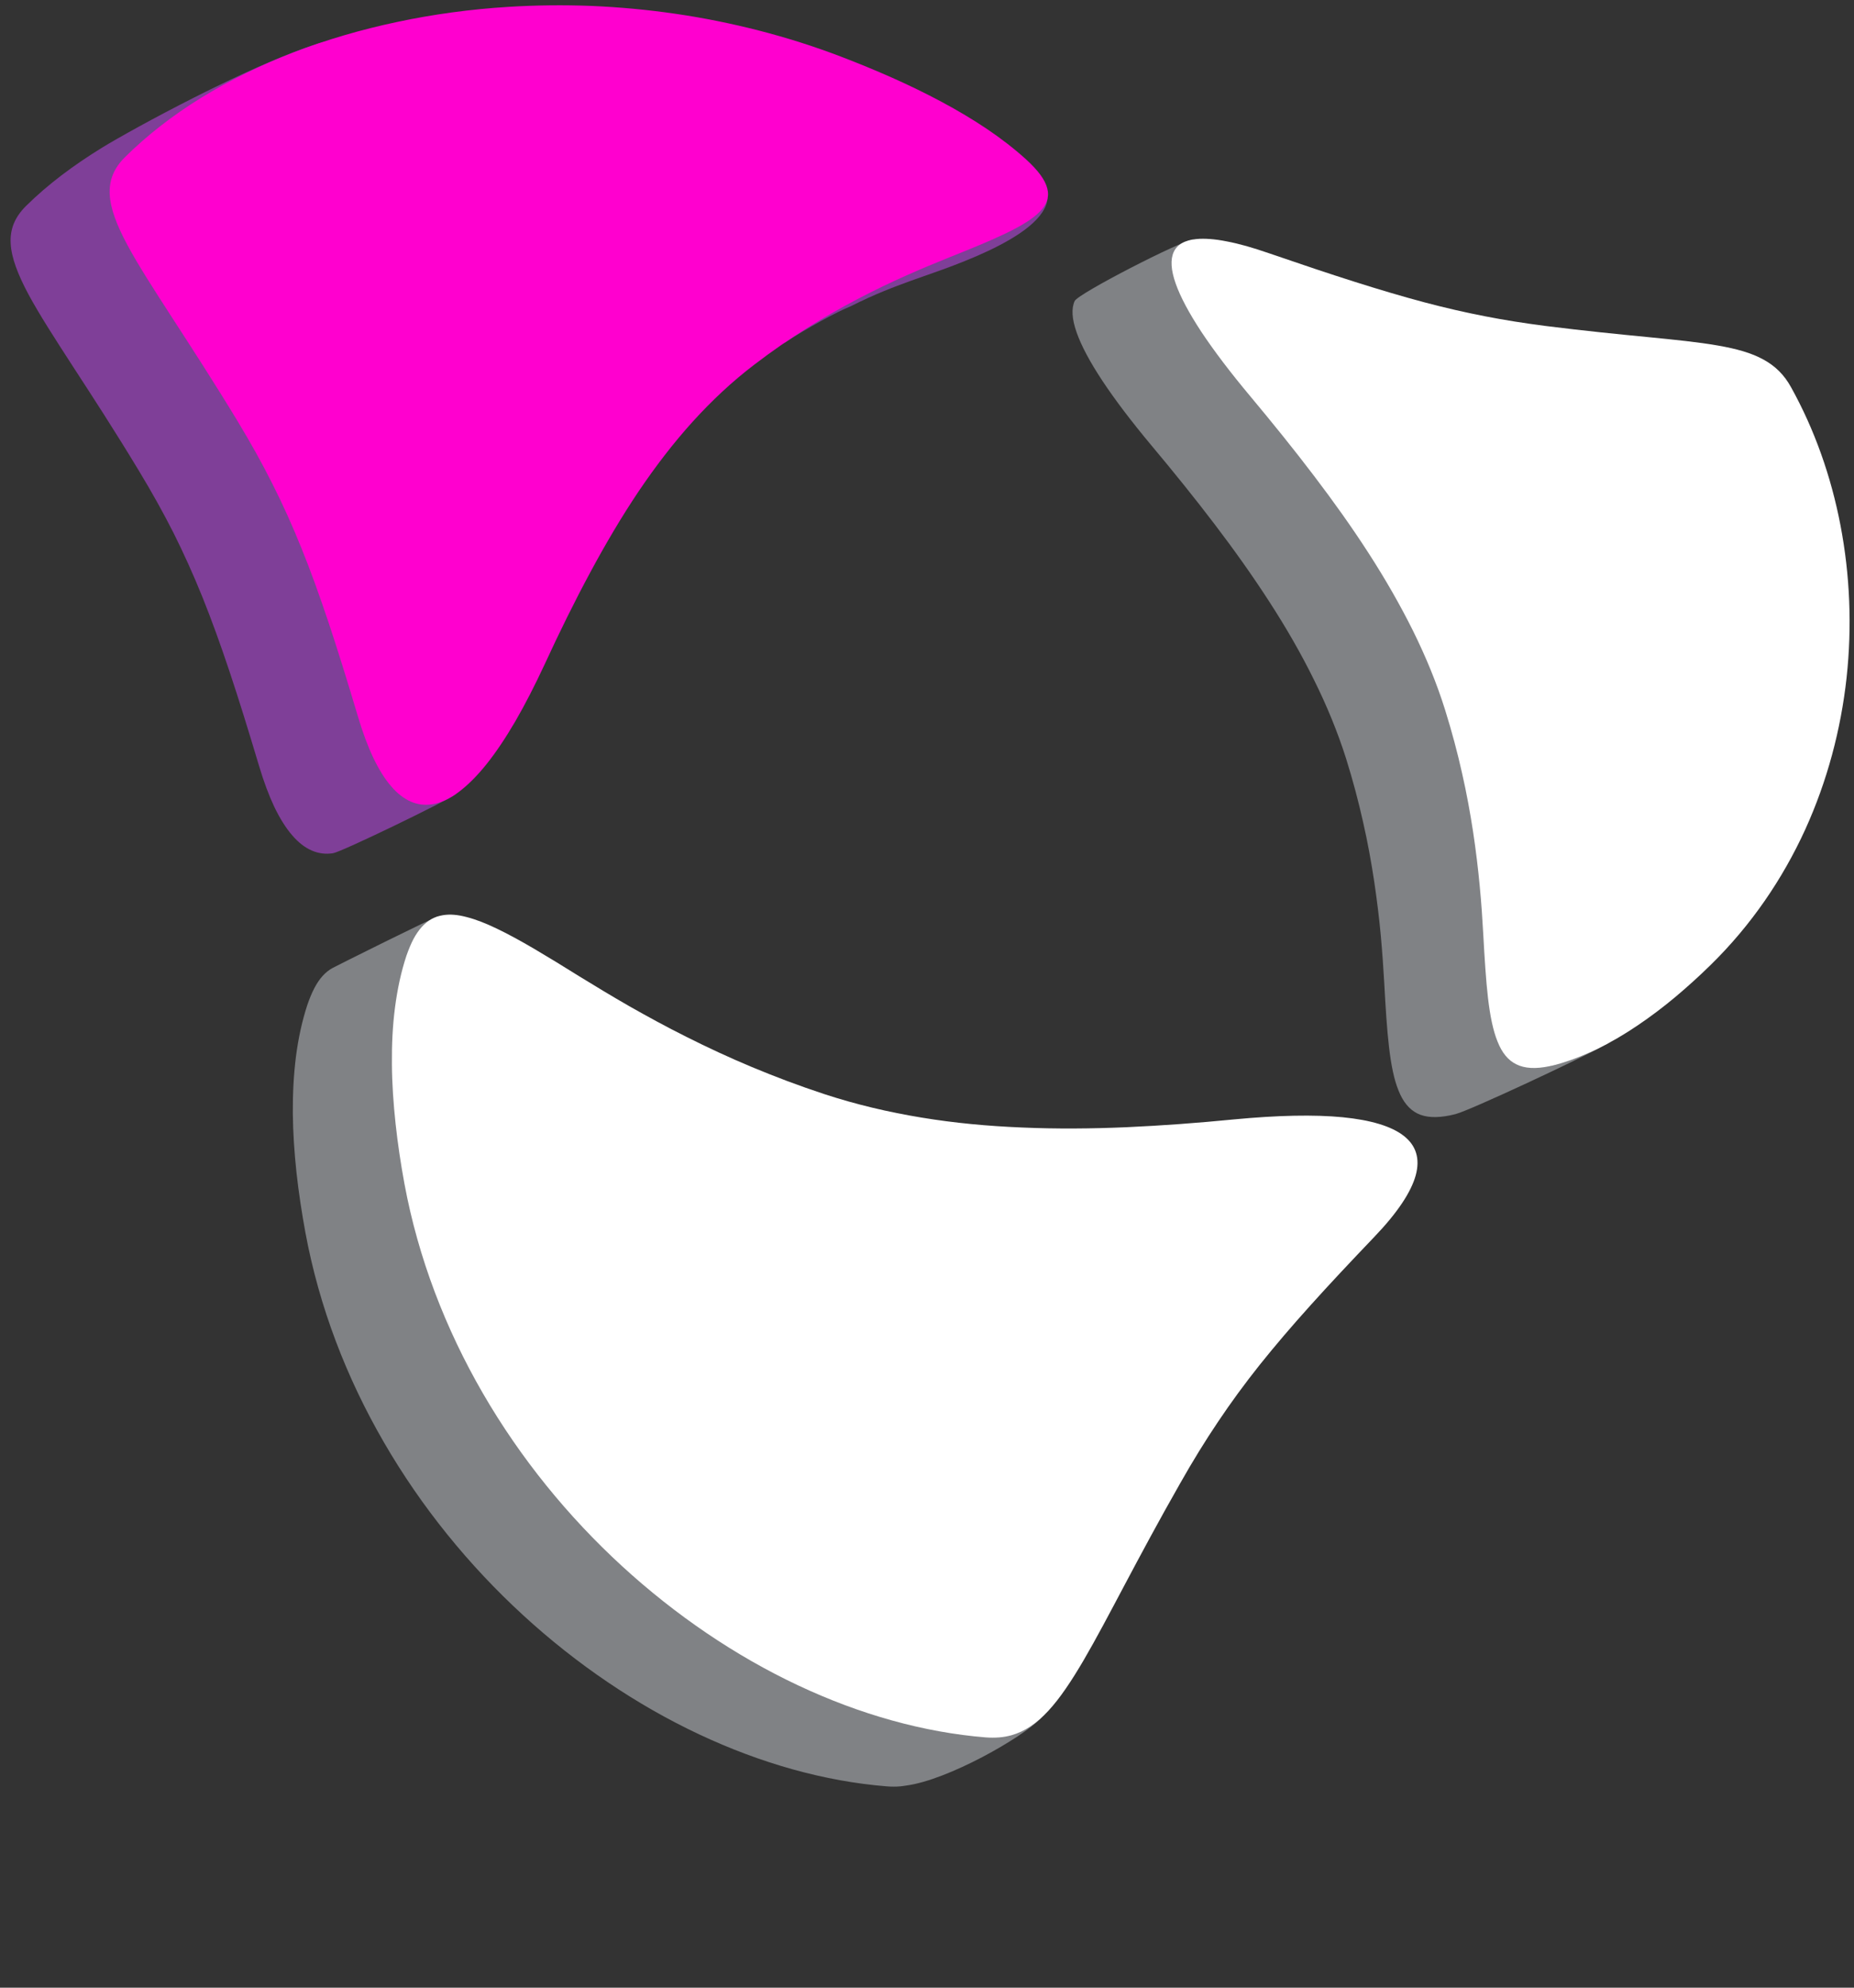
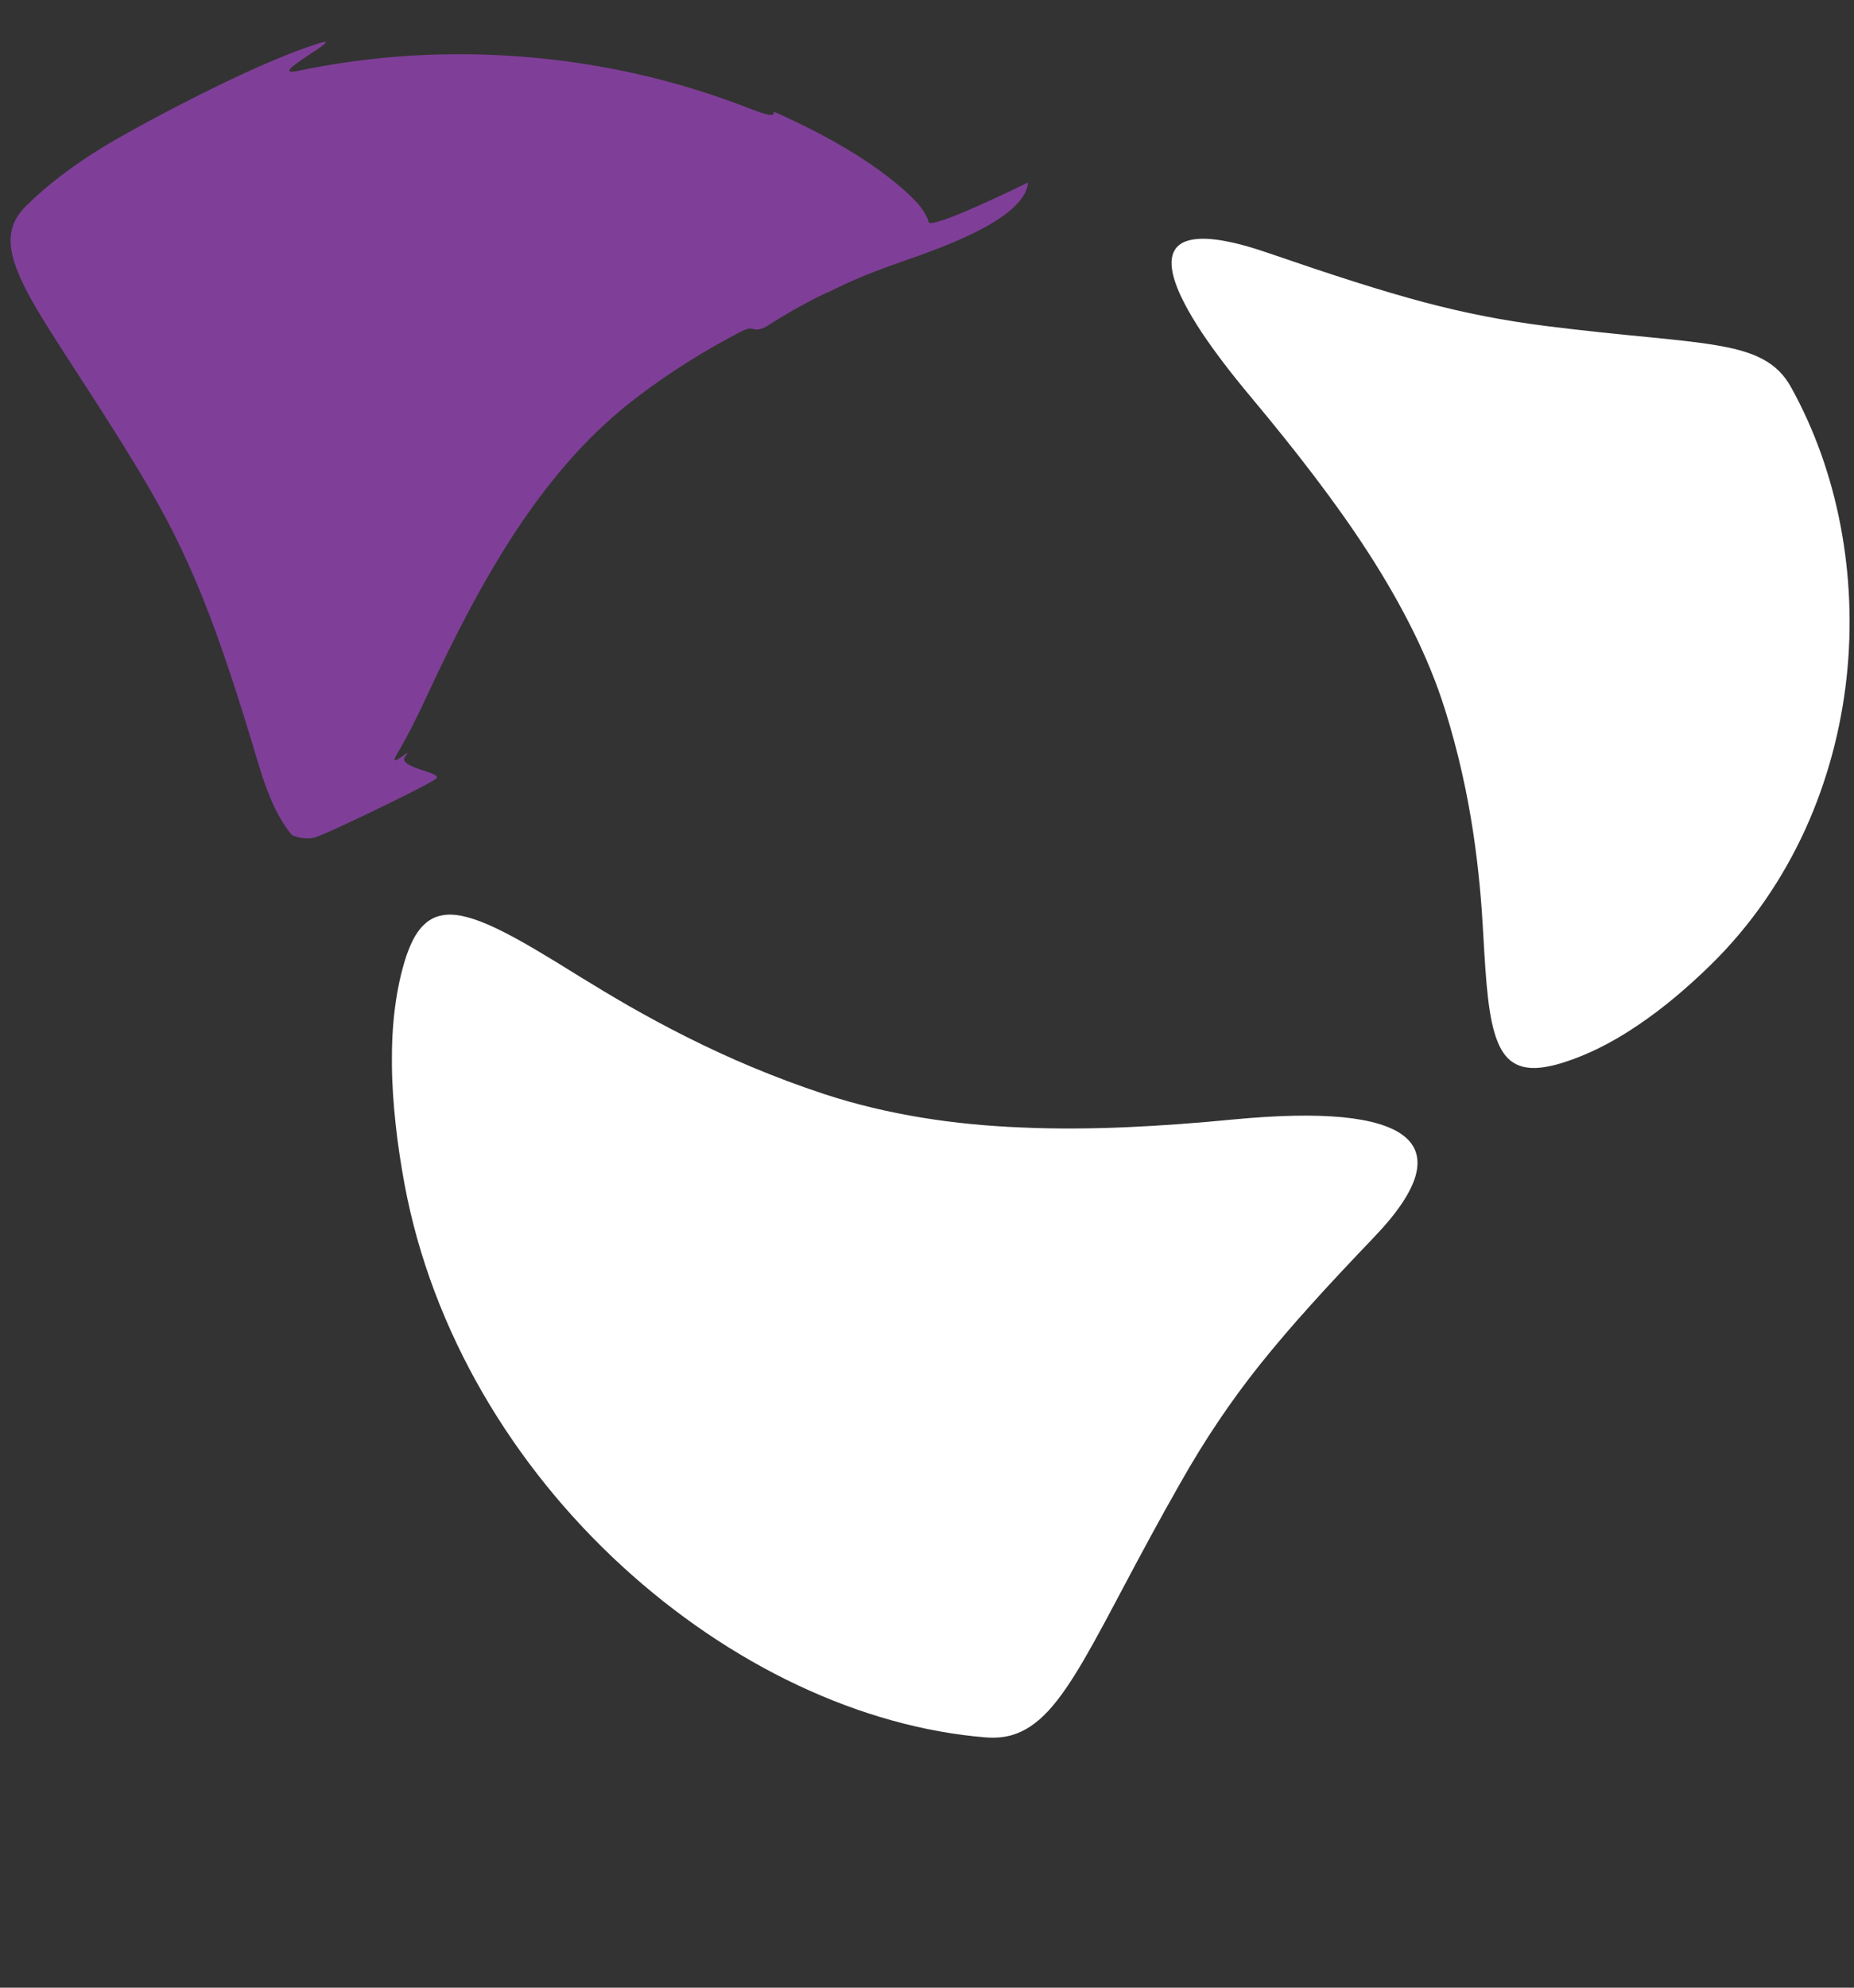
<svg xmlns="http://www.w3.org/2000/svg" version="1.1" id="Ebene_1" x="0px" y="0px" viewBox="0 0 70 75" style="enable-background:new 0 0 70 75;" xml:space="preserve">
  <rect x="0" y="0" width="70" height="75" fill="#333333" stroke="none" />
  <style type="text/css">
	.st0{enable-background:new    ;}
	.st1{fill:#7F3F98;}
	.st2{fill:#808285;}
	.st3{fill:#FF00CF;}
	.st4{fill:#FFFFFF;}
</style>
  <g>
    <g class="st0">
      <g>
-         <path class="st1" d="M15.456,2.105c-1.435,0.091-2.844,0.283-4.199,0.569c-1.366,0.288,2.022-1.432,0.754-1.031     C9.385,2.47,4.923,4.914,3.858,5.569C2.782,6.231,1.814,6.95,0.98,7.774C0.555,8.198,0.374,8.648,0.403,9.183     c0.027,0.538,0.264,1.158,0.667,1.915c0.409,0.76,0.987,1.654,1.693,2.745c0.71,1.091,1.551,2.38,2.483,3.923     c0.487,0.805,0.914,1.57,1.307,2.345c0.388,0.777,0.745,1.565,1.089,2.417c0.345,0.857,0.678,1.775,1.025,2.813     c0.348,1.04,0.708,2.204,1.109,3.543c0.179,0.603,0.374,1.123,0.58,1.56c0.211,0.437,0.434,0.794,0.67,1.067     c0.234,0.274,0.482,0.468,0.741,0.58c0.258,0.114,0.526,0.146,0.804,0.104c0.323-0.048,4.278-1.964,4.624-2.223     c0.344-0.252-1.506-0.408-1.147-0.86c0.36-0.446-0.697,0.576-0.33-0.055c0.367-0.626,0.735-1.341,1.104-2.138     c0.563-1.218,1.132-2.377,1.722-3.474c0.583-1.085,1.189-2.108,1.832-3.062c0.638-0.945,1.314-1.822,2.04-2.625     c0.719-0.794,1.49-1.514,2.327-2.154c0.671-0.512,1.34-0.972,2-1.387c0.657-0.411,1.302-0.774,1.928-1.101     c0.623-0.328,0.394,0.062,0.973-0.196c0.838-0.548,1.961-1.16,2.479-1.366c0.921-0.464,1.627-0.724,2.228-0.945     c1.052-0.392,5.088-1.598,5.203-3.143c0,0-3.669,1.812-3.753,1.49c-0.084-0.321-0.347-0.68-0.816-1.105     c-0.439-0.401-0.931-0.779-1.463-1.137c-0.533-0.36-1.109-0.699-1.708-1.02c-0.599-0.321-1.228-0.623-1.865-0.907     C29.312,4.5,28.66,4.232,28.016,3.985C26.991,3.596,25.956,3.269,24.915,3c-1.046-0.269-2.102-0.479-3.155-0.633     c-1.054-0.155-2.116-0.251-3.163-0.295C17.539,2.029,16.488,2.041,15.456,2.105" />
-         <path class="st2" d="M45.047,9.037c-0.445,0.043-4.343,2.039-4.471,2.321c-0.13,0.281-0.105,0.679,0.073,1.183     c0.177,0.506,0.504,1.119,0.977,1.833c0.473,0.713,1.09,1.527,1.844,2.429c0.846,1.009,1.648,2.003,2.396,2.986     c0.749,0.983,1.441,1.958,2.07,2.932c0.631,0.975,1.193,1.95,1.676,2.932c0.488,0.982,0.896,1.974,1.215,2.982     c0.256,0.819,0.466,1.612,0.637,2.379c0.176,0.768,0.309,1.51,0.417,2.221c0.106,0.712,0.19,1.392,0.25,2.036     c0.059,0.649,0.102,1.263,0.134,1.838c0.05,0.922,0.1,1.725,0.179,2.396c0.079,0.679,0.188,1.226,0.359,1.643     c0.166,0.42,0.399,0.709,0.712,0.866c0.317,0.156,0.723,0.176,1.247,0.069c0.015-0.003,0.034-0.009,0.053-0.013     c0.016-0.003,0.036-0.009,0.054-0.012c0.019-0.005,0.037-0.008,0.058-0.014c0.018-0.002,0.038-0.009,0.054-0.015     c0.538-0.143,4.609-2.04,5.698-2.638c0.506-0.277-1.435-1.252-0.937-1.588c0.491-0.331-0.677,2.045-0.219,1.661     c0.459-0.384,0.898-0.785,1.313-1.193c1.54-1.507,2.727-3.253,3.577-5.114c0.836-1.832,1.353-3.783,1.567-5.743     c0.211-1.932,0.129-3.88-0.231-5.744c-0.352-1.846-0.981-3.615-1.868-5.212c-0.259-0.467-0.597-0.798-1.043-1.044     c-0.45-0.245-1.012-0.402-1.727-0.526c-0.717-0.125-1.59-0.215-2.656-0.319c-1.073-0.107-2.345-0.229-3.859-0.421     c-0.794-0.101-1.539-0.219-2.283-0.364c-0.748-0.147-1.498-0.32-2.296-0.532c-0.803-0.213-1.656-0.466-2.612-0.768     c-0.958-0.303,0.186-1.353-1.031-1.771c-0.305-0.104-0.271-0.214-0.538-0.288c-0.265-0.074-0.389-0.195-0.616-0.238     c-0.228-0.043,0,0-0.191-0.013c-0.191-0.016,0.229-0.539,0.077-0.524" />
-         <path class="st2" d="M16.554,34.573c-0.153,0.026-3.869,1.879-4.002,1.954c-0.133,0.073-0.254,0.17-0.369,0.295     c-0.112,0.124-0.215,0.275-0.31,0.455c-0.095,0.18-0.182,0.39-0.263,0.623c-0.204,0.616-0.345,1.273-0.435,1.96     c-0.087,0.687-0.124,1.407-0.119,2.143c0.007,0.74,0.058,1.493,0.139,2.247c0.084,0.76,0.2,1.518,0.337,2.263     c0.521,2.805,1.549,5.472,2.963,7.909c1.419,2.449,3.214,4.65,5.25,6.518c2.035,1.868,4.294,3.392,6.644,4.498     c2.334,1.097,4.746,1.778,7.1,1.966c0.085,0.008,0.169,0.01,0.253,0.01c0.081,0,0.165-0.002,0.243-0.01     c0.081-0.007,0.157-0.019,0.235-0.032c1.572-0.207,4.376-1.806,5.071-2.53c1.116-1.166-2.115,0.237-1.674-0.237     c0.439-0.474-0.908,0.684-0.44-0.119c0.467-0.797,0.972-1.756,1.567-2.876c0.59-1.11,1.266-2.376,2.074-3.794     c0.477-0.833,0.943-1.592,1.436-2.327c0.487-0.726,1.002-1.427,1.575-2.144c0.569-0.715,1.191-1.446,1.906-2.237     c0.708-0.788,1.5-1.633,2.412-2.585c0.88-0.92,1.394-1.695,1.567-2.327c0.176-0.632,0.015-1.127-0.452-1.491     c-0.466-0.364-1.242-0.597-2.308-0.7c-1.072-0.107-2.441-0.08-4.087,0.078c-1.375,0.133-2.731,0.236-4.06,0.293     c-1.339,0.056-2.654,0.071-3.943,0.015c-1.294-0.054-2.564-0.174-3.806-0.379c-1.248-0.202-2.465-0.49-3.654-0.879     c-0.966-0.319-1.881-0.664-2.748-1.024c-0.87-0.368-1.69-0.747-2.46-1.134c-0.771-0.389-1.496-0.781-2.17-1.165     c-0.678-0.389-1.307-0.77-1.889-1.129c-0.618-0.385-1.181-0.732-1.696-1.032c-0.515-0.301,0.226-1.033-0.196-1.236     c-0.423-0.202,1.319-0.957,0.979-1.047c-0.34-0.088-0.367-0.259-0.637-0.215" />
+         <path class="st1" d="M15.456,2.105c-1.435,0.091-2.844,0.283-4.199,0.569c-1.366,0.288,2.022-1.432,0.754-1.031     C9.385,2.47,4.923,4.914,3.858,5.569C2.782,6.231,1.814,6.95,0.98,7.774C0.555,8.198,0.374,8.648,0.403,9.183     c0.027,0.538,0.264,1.158,0.667,1.915c0.409,0.76,0.987,1.654,1.693,2.745c0.71,1.091,1.551,2.38,2.483,3.923     c0.487,0.805,0.914,1.57,1.307,2.345c0.388,0.777,0.745,1.565,1.089,2.417c0.345,0.857,0.678,1.775,1.025,2.813     c0.348,1.04,0.708,2.204,1.109,3.543c0.179,0.603,0.374,1.123,0.58,1.56c0.211,0.437,0.434,0.794,0.67,1.067     c0.258,0.114,0.526,0.146,0.804,0.104c0.323-0.048,4.278-1.964,4.624-2.223     c0.344-0.252-1.506-0.408-1.147-0.86c0.36-0.446-0.697,0.576-0.33-0.055c0.367-0.626,0.735-1.341,1.104-2.138     c0.563-1.218,1.132-2.377,1.722-3.474c0.583-1.085,1.189-2.108,1.832-3.062c0.638-0.945,1.314-1.822,2.04-2.625     c0.719-0.794,1.49-1.514,2.327-2.154c0.671-0.512,1.34-0.972,2-1.387c0.657-0.411,1.302-0.774,1.928-1.101     c0.623-0.328,0.394,0.062,0.973-0.196c0.838-0.548,1.961-1.16,2.479-1.366c0.921-0.464,1.627-0.724,2.228-0.945     c1.052-0.392,5.088-1.598,5.203-3.143c0,0-3.669,1.812-3.753,1.49c-0.084-0.321-0.347-0.68-0.816-1.105     c-0.439-0.401-0.931-0.779-1.463-1.137c-0.533-0.36-1.109-0.699-1.708-1.02c-0.599-0.321-1.228-0.623-1.865-0.907     C29.312,4.5,28.66,4.232,28.016,3.985C26.991,3.596,25.956,3.269,24.915,3c-1.046-0.269-2.102-0.479-3.155-0.633     c-1.054-0.155-2.116-0.251-3.163-0.295C17.539,2.029,16.488,2.041,15.456,2.105" />
      </g>
    </g>
  </g>
  <g>
    <g class="st0">
      <g>
-         <path class="st3" d="M19.198,0.259c-1.439,0.088-2.846,0.281-4.2,0.569c-1.367,0.288-2.681,0.674-3.917,1.151     c-1.25,0.482-2.417,1.054-3.484,1.71C6.521,4.352,5.554,5.102,4.721,5.928C4.294,6.351,4.116,6.803,4.143,7.336     C4.17,7.874,4.406,8.493,4.814,9.252c0.407,0.757,0.985,1.653,1.691,2.744c0.707,1.093,1.548,2.38,2.481,3.921     c0.487,0.808,0.914,1.571,1.303,2.348c0.393,0.775,0.748,1.564,1.091,2.416c0.348,0.855,0.678,1.776,1.027,2.813     c0.347,1.041,0.708,2.205,1.108,3.543c0.179,0.603,0.373,1.123,0.581,1.56c0.21,0.438,0.433,0.795,0.668,1.066     c0.235,0.276,0.484,0.467,0.739,0.581c0.261,0.114,0.53,0.146,0.805,0.105c0.325-0.05,0.662-0.204,1.006-0.46     c0.342-0.256,0.697-0.608,1.056-1.056c0.358-0.448,0.722-0.991,1.09-1.622c0.365-0.629,0.731-1.344,1.102-2.14     c0.561-1.218,1.132-2.377,1.723-3.472c0.584-1.086,1.189-2.11,1.832-3.066c0.638-0.943,1.311-1.821,2.038-2.624     c0.72-0.793,1.49-1.515,2.327-2.152c0.671-0.514,1.341-0.974,2-1.387c0.656-0.411,1.301-0.776,1.93-1.103     c0.622-0.325,1.229-0.616,1.807-0.873c0.578-0.256,1.128-0.485,1.642-0.691c0.852-0.339,1.57-0.634,2.143-0.912     c0.571-0.277,0.994-0.536,1.259-0.809c0.262-0.27,0.362-0.553,0.277-0.876c-0.081-0.32-0.345-0.679-0.814-1.105     c-0.44-0.397-0.932-0.776-1.465-1.136c-0.534-0.358-1.108-0.7-1.707-1.02c-0.603-0.323-1.227-0.626-1.863-0.909     c-0.638-0.283-1.289-0.55-1.937-0.798c-1.02-0.39-2.058-0.717-3.1-0.985c-1.045-0.268-2.101-0.48-3.153-0.633     c-1.058-0.154-2.115-0.251-3.167-0.296C21.278,0.183,20.229,0.195,19.198,0.259" />
        <path class="st4" d="M45.173,9.02c-0.446,0.042-0.73,0.209-0.858,0.489c-0.13,0.282-0.105,0.68,0.073,1.186     c0.177,0.505,0.505,1.118,0.974,1.831c0.475,0.714,1.091,1.528,1.848,2.431c0.842,1.008,1.644,2,2.392,2.985     c0.749,0.983,1.444,1.958,2.071,2.93c0.63,0.975,1.191,1.952,1.678,2.931c0.486,0.984,0.895,1.975,1.21,2.981     c0.256,0.82,0.468,1.614,0.639,2.381c0.176,0.769,0.309,1.51,0.418,2.219c0.108,0.714,0.189,1.393,0.25,2.039     c0.063,0.648,0.103,1.264,0.135,1.839c0.051,0.92,0.1,1.719,0.178,2.392c0.08,0.679,0.19,1.227,0.36,1.645     c0.166,0.419,0.396,0.709,0.712,0.861c0.317,0.157,0.723,0.18,1.246,0.071c0.016-0.004,0.036-0.007,0.053-0.013     c0.02-0.003,0.037-0.006,0.057-0.01c0.018-0.006,0.035-0.009,0.057-0.015c0.019-0.005,0.036-0.011,0.054-0.012     c0.535-0.145,1.066-0.352,1.589-0.603c0.519-0.253,1.029-0.552,1.522-0.887c0.494-0.332,0.973-0.696,1.433-1.08     c0.454-0.382,0.896-0.782,1.312-1.19c1.543-1.507,2.728-3.255,3.58-5.115c0.834-1.831,1.351-3.783,1.565-5.742     c0.209-1.931,0.126-3.88-0.232-5.745c-0.354-1.846-0.981-3.617-1.868-5.212c-0.258-0.468-0.596-0.799-1.045-1.043     c-0.447-0.246-1.009-0.404-1.725-0.528c-0.715-0.125-1.587-0.214-2.655-0.319c-1.075-0.105-2.346-0.229-3.861-0.42     c-0.791-0.103-1.537-0.22-2.282-0.366c-0.749-0.145-1.499-0.319-2.298-0.53c-0.801-0.214-1.654-0.466-2.607-0.768     c-0.959-0.303-2.02-0.66-3.235-1.077c-0.306-0.106-0.59-0.196-0.856-0.272c-0.267-0.074-0.515-0.134-0.743-0.176     c-0.227-0.046-0.435-0.075-0.628-0.089C45.495,9.005,45.324,9.005,45.173,9.02" />
        <path class="st4" d="M16.72,34.533c-0.153,0.024-0.296,0.073-0.429,0.146c-0.133,0.076-0.254,0.174-0.367,0.297     c-0.112,0.126-0.217,0.276-0.313,0.455c-0.094,0.18-0.18,0.387-0.264,0.625c-0.204,0.613-0.343,1.269-0.433,1.957     s-0.124,1.406-0.117,2.144c0.005,0.738,0.058,1.492,0.139,2.246c0.081,0.757,0.197,1.517,0.334,2.263     c0.521,2.805,1.551,5.472,2.963,7.909c1.42,2.45,3.215,4.649,5.251,6.517c2.036,1.866,4.293,3.393,6.645,4.499     c2.335,1.099,4.746,1.777,7.097,1.966c0.088,0.006,0.171,0.009,0.252,0.009c0.085,0,0.164-0.003,0.245-0.009     c0.08-0.008,0.158-0.015,0.236-0.03c0.074-0.015,0.15-0.03,0.223-0.05c0.51-0.144,0.961-0.451,1.401-0.925     c0.437-0.473,0.863-1.109,1.333-1.911c0.466-0.796,0.972-1.757,1.566-2.876c0.591-1.112,1.267-2.376,2.075-3.793     c0.475-0.839,0.941-1.596,1.434-2.328c0.488-0.729,1.002-1.43,1.572-2.146c0.571-0.713,1.195-1.445,1.91-2.238     c0.708-0.788,1.502-1.633,2.412-2.585c0.881-0.919,1.392-1.694,1.567-2.327c0.172-0.631,0.014-1.126-0.453-1.491     c-0.467-0.363-1.243-0.596-2.31-0.701c-1.073-0.103-2.44-0.075-4.089,0.081c-1.374,0.135-2.727,0.235-4.058,0.295     c-1.339,0.058-2.654,0.068-3.942,0.012c-1.299-0.052-2.568-0.17-3.806-0.375c-1.252-0.205-2.469-0.493-3.657-0.881     c-0.968-0.318-1.881-0.664-2.749-1.026c-0.868-0.362-1.687-0.745-2.458-1.132c-0.774-0.386-1.494-0.78-2.171-1.164     c-0.677-0.389-1.306-0.77-1.891-1.129c-0.615-0.385-1.181-0.731-1.693-1.032c-0.517-0.303-0.982-0.558-1.405-0.76     c-0.423-0.205-0.803-0.353-1.144-0.44C17.289,34.514,16.987,34.487,16.72,34.533" />
      </g>
    </g>
  </g>
</svg>